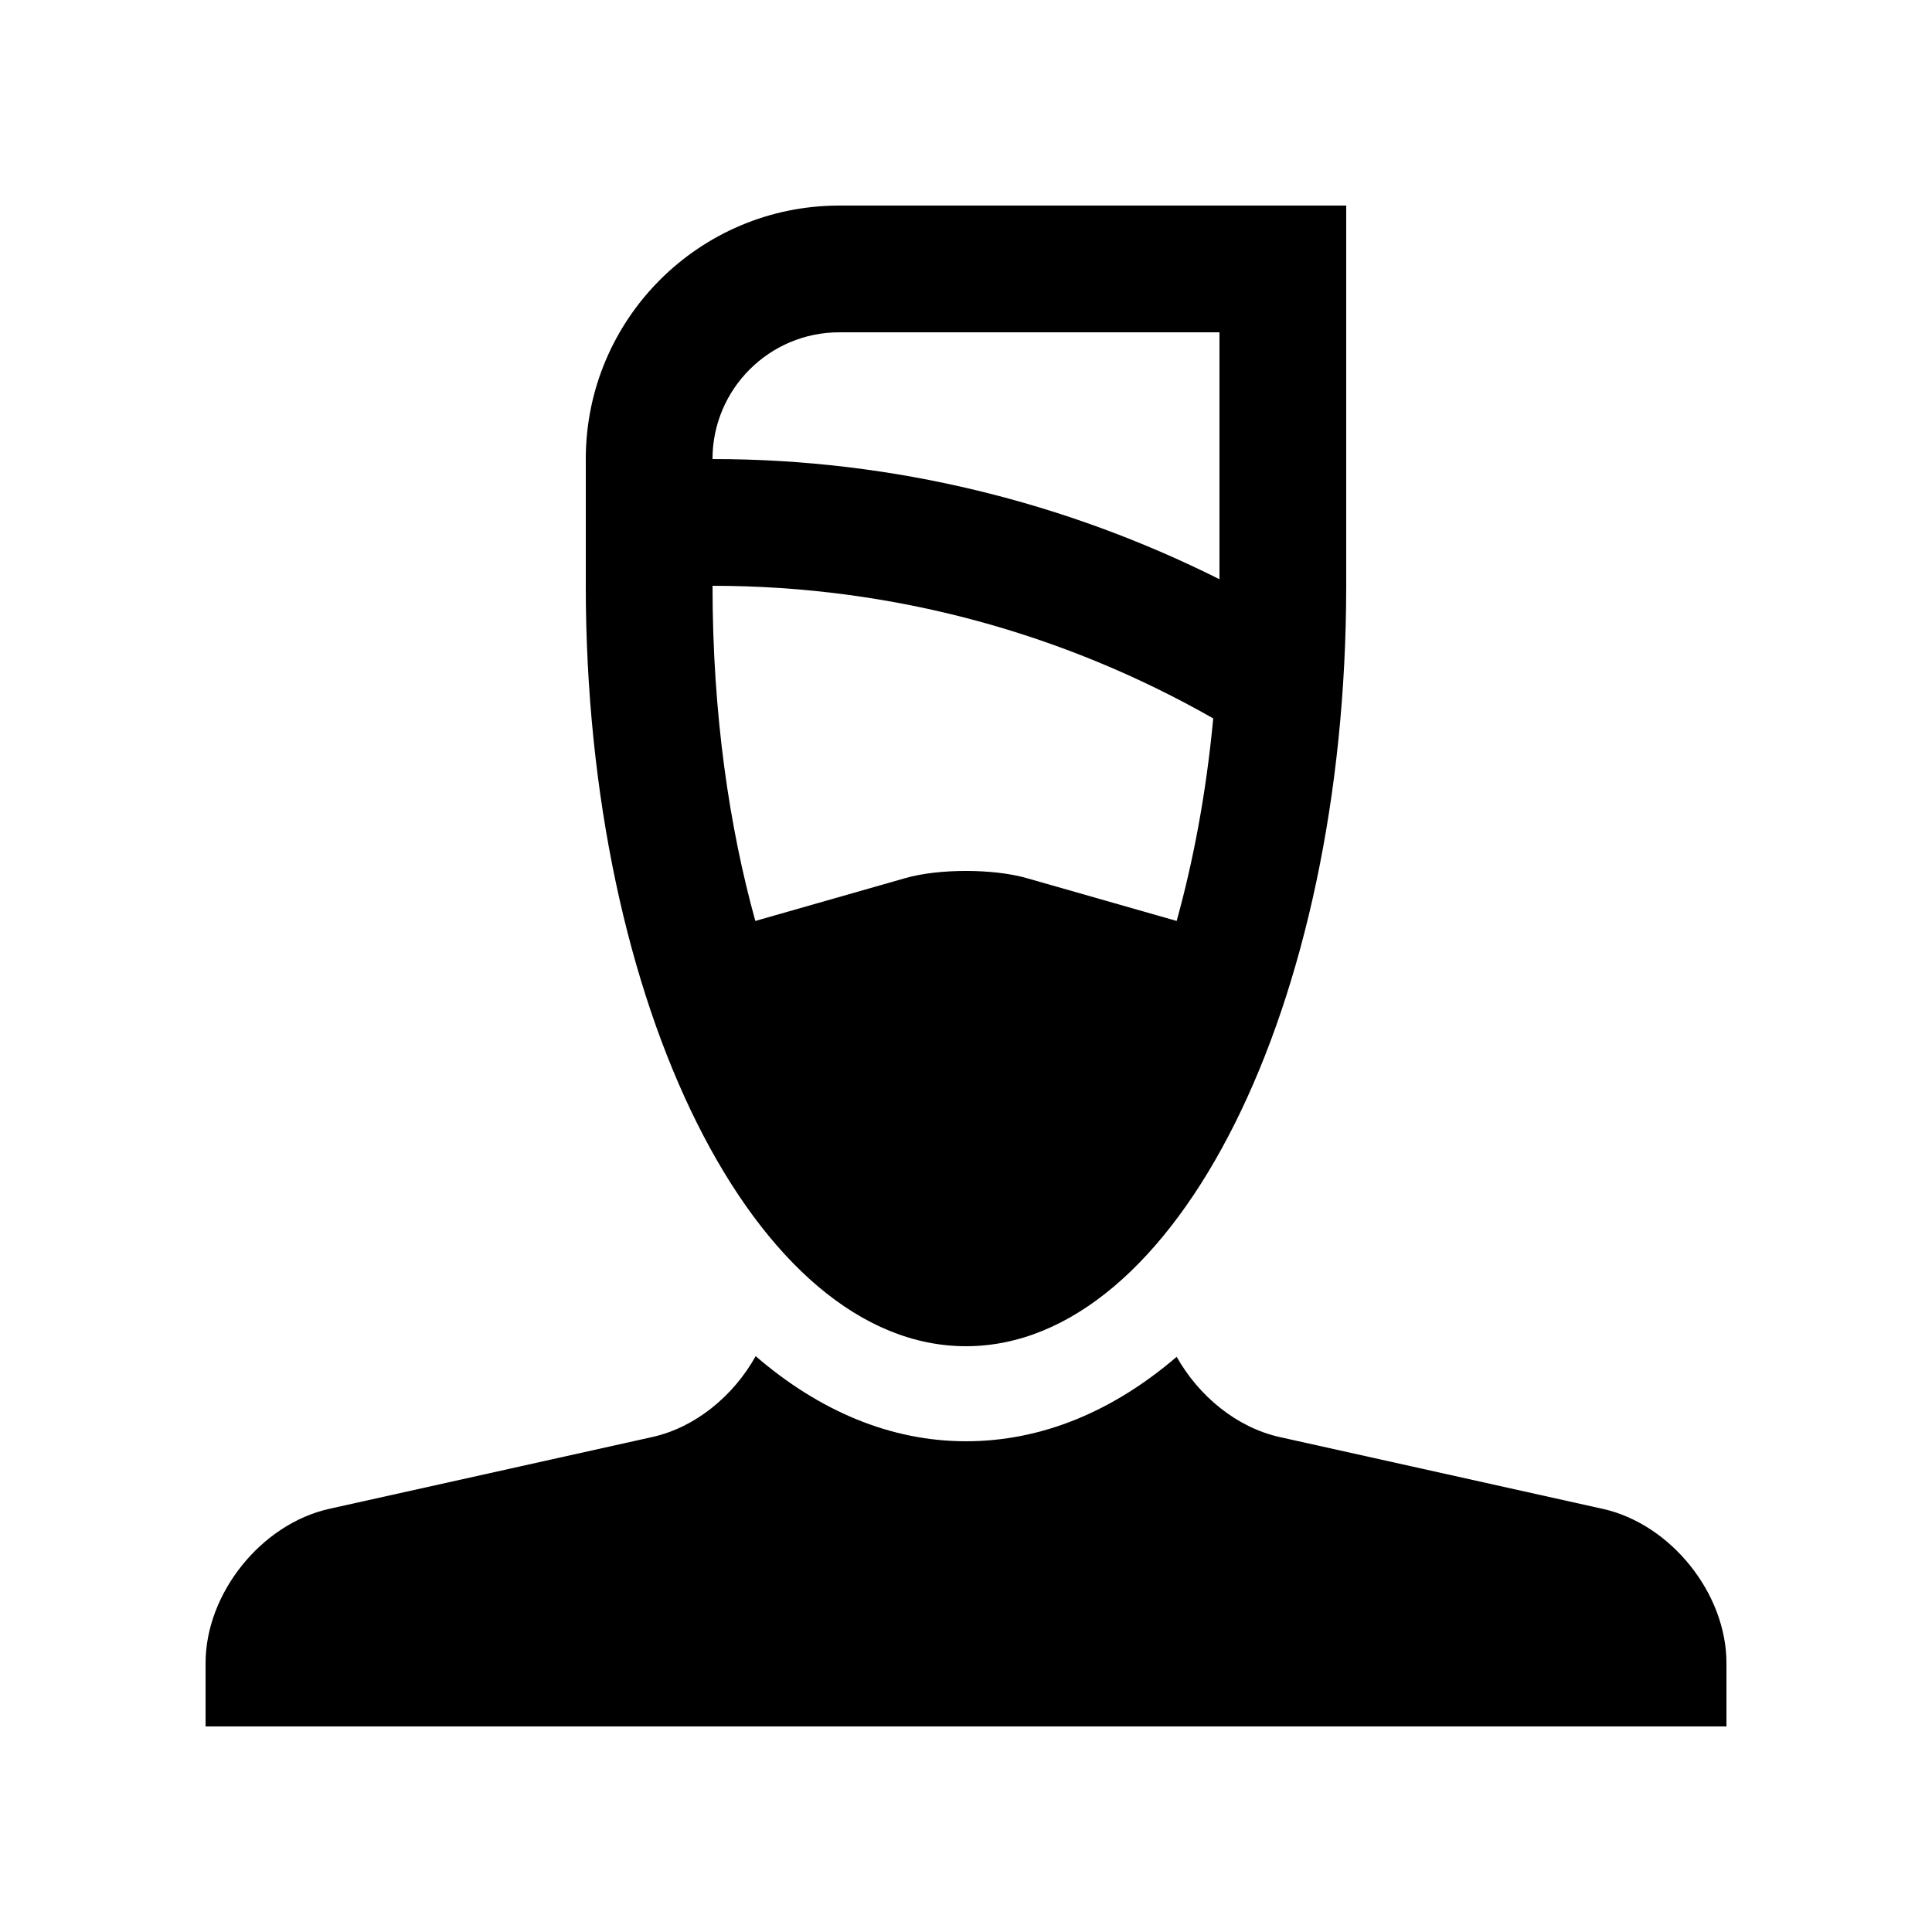
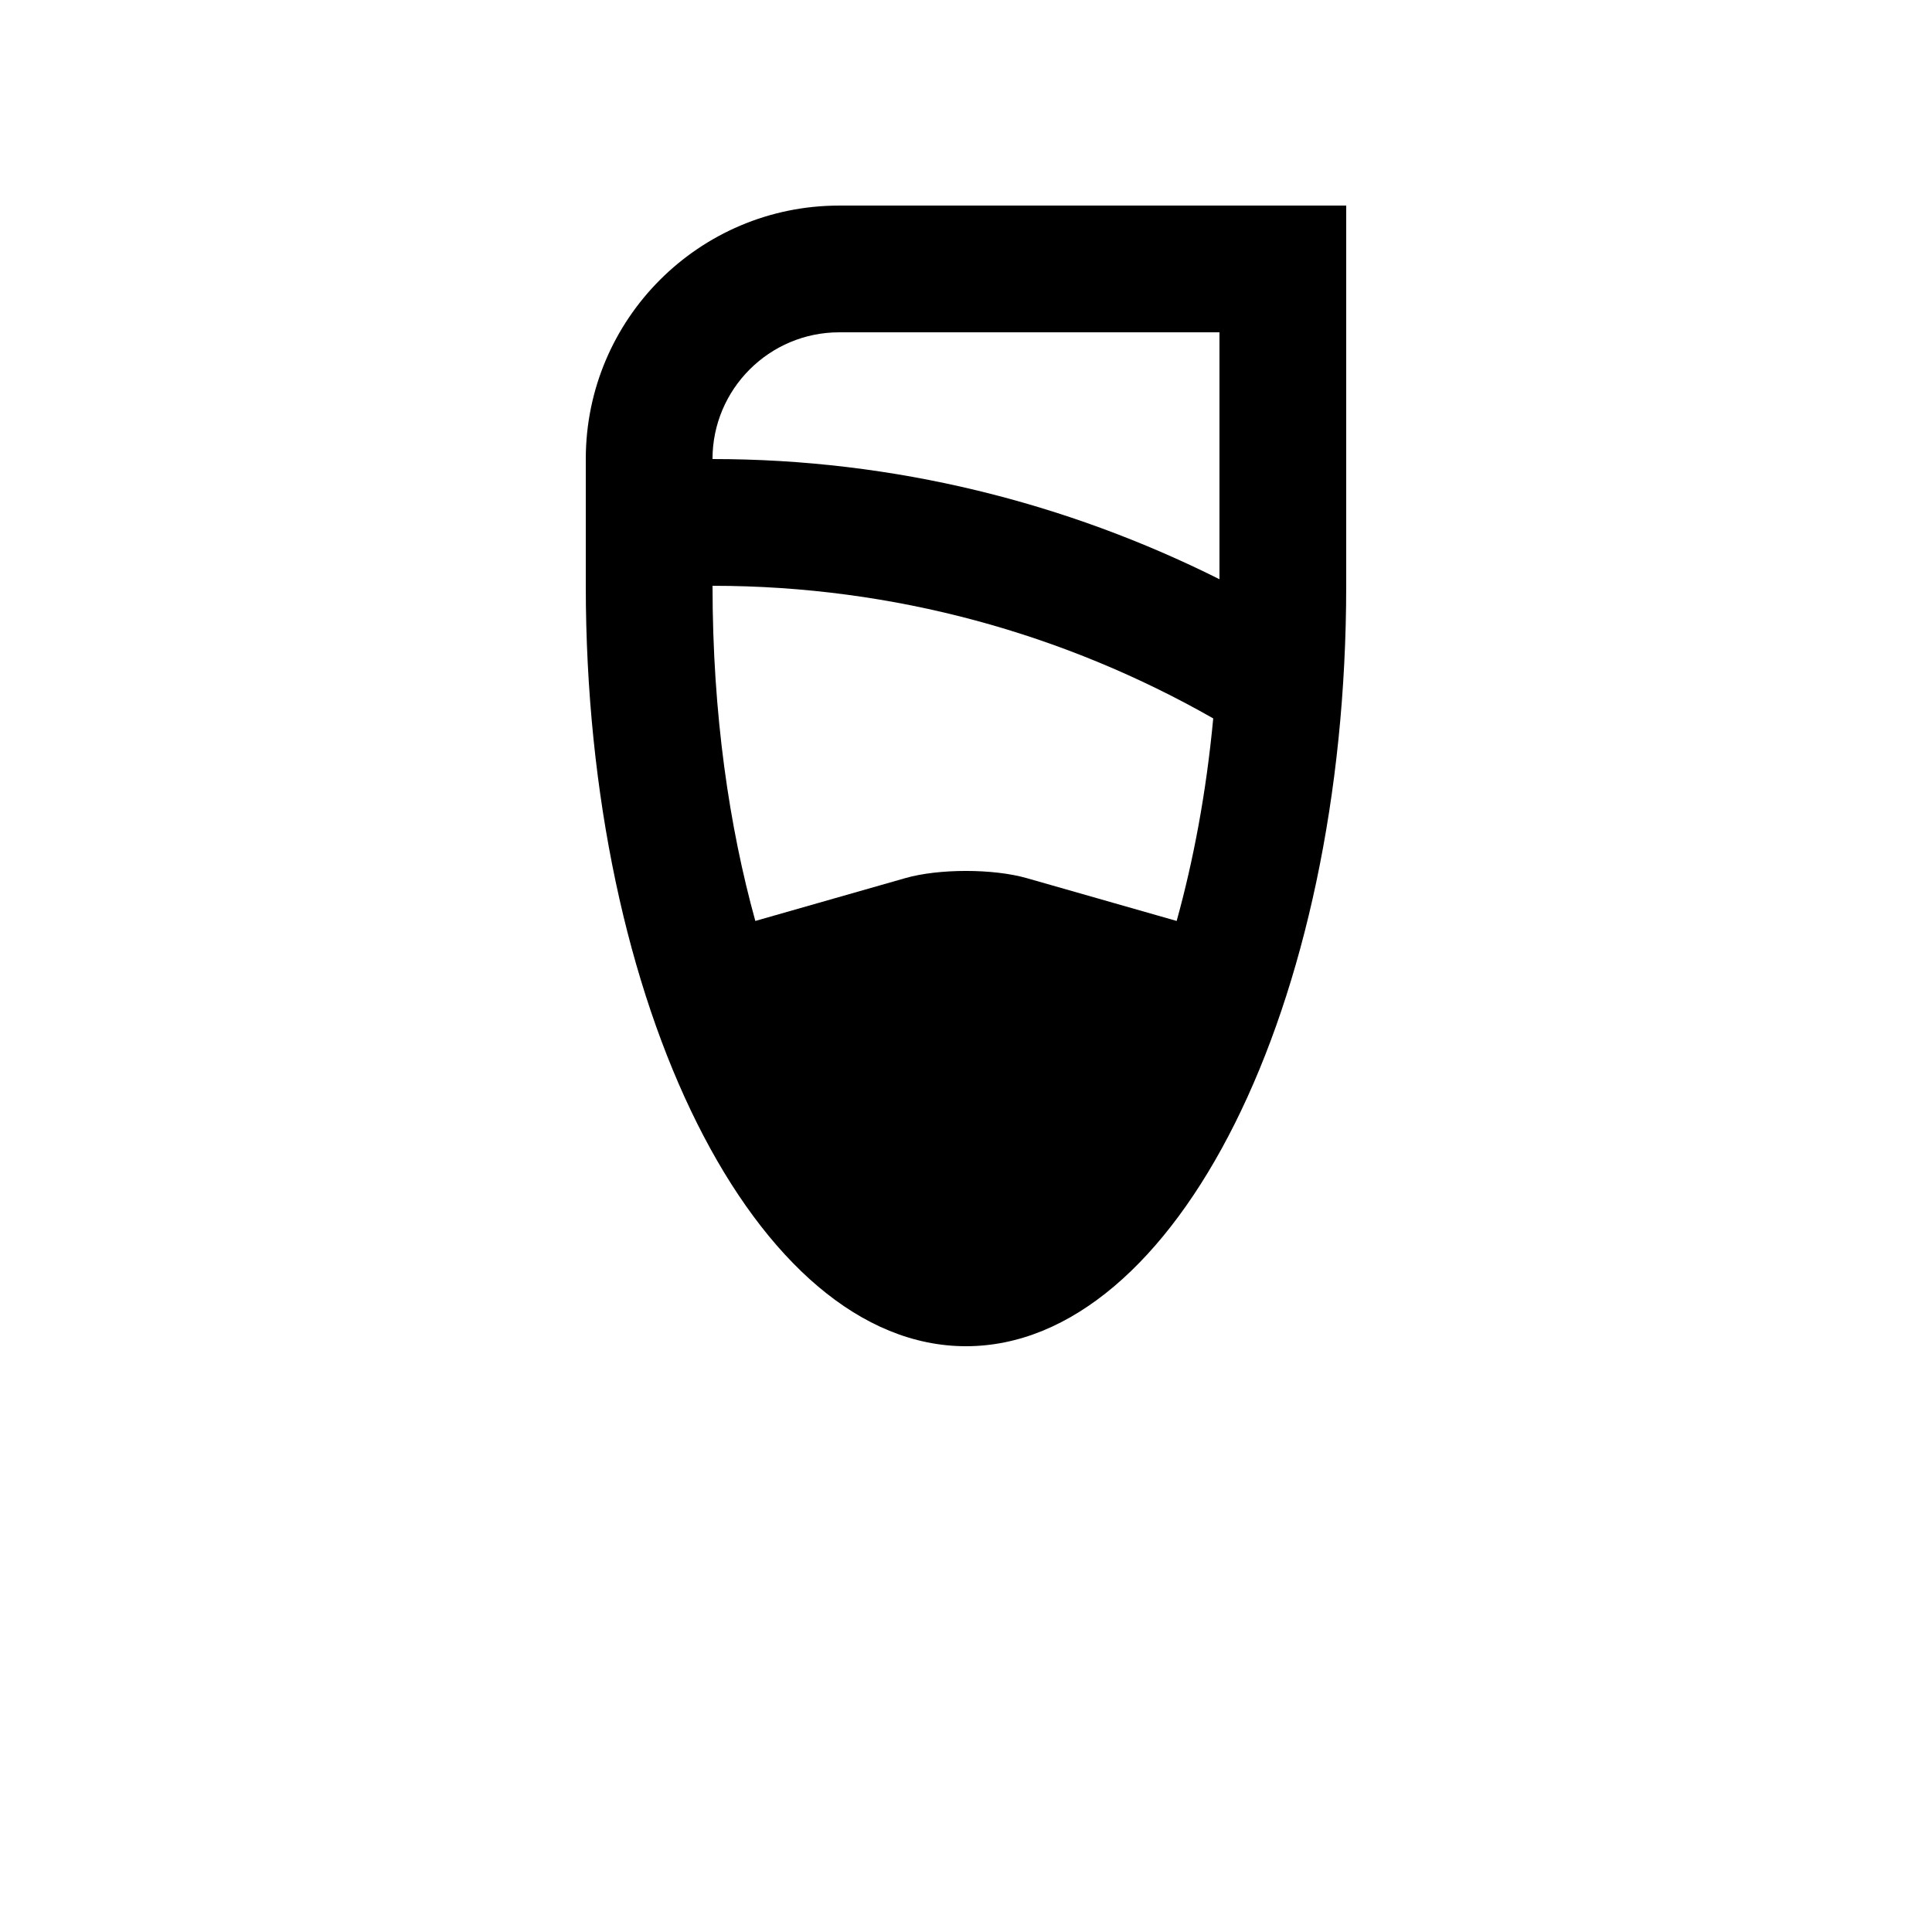
<svg xmlns="http://www.w3.org/2000/svg" fill="#000000" width="800px" height="800px" version="1.1" viewBox="144 144 512 512">
  <g>
-     <path d="m568.72 543.86-85.57-19.023c-11.383-2.523-21.453-10.836-27.32-21.27-16.828 14.43-35.723 22.383-55.828 22.383-20.07 0-38.949-8.082-55.742-22.551-5.863 10.508-15.957 18.895-27.422 21.434l-85.57 19.023c-18.031 4.008-32.789 22.406-32.789 40.875v16.793h403.05v-16.793c0-18.469-14.762-36.867-32.805-40.871z" />
    <path d="m366.41 198.48c-37.098 0-67.172 30.074-67.172 67.172v33.59c0 111.29 45.133 201.52 100.76 201.52 55.66 0 100.76-90.23 100.76-201.52v-100.76zm0 33.586h100.76v65.434c-40.508-20.27-86.066-31.848-134.35-31.848 0.004-18.531 15.059-33.586 33.59-33.586zm99.109 102.32c-1.867 19.84-5.285 37.77-9.691 53.676l-39.691-11.336c-8.891-2.559-23.418-2.559-32.273 0l-39.695 11.336c-6.879-24.848-11.34-54.73-11.34-88.82 48.277 0 93.539 12.84 132.69 35.145z" />
  </g>
</svg>